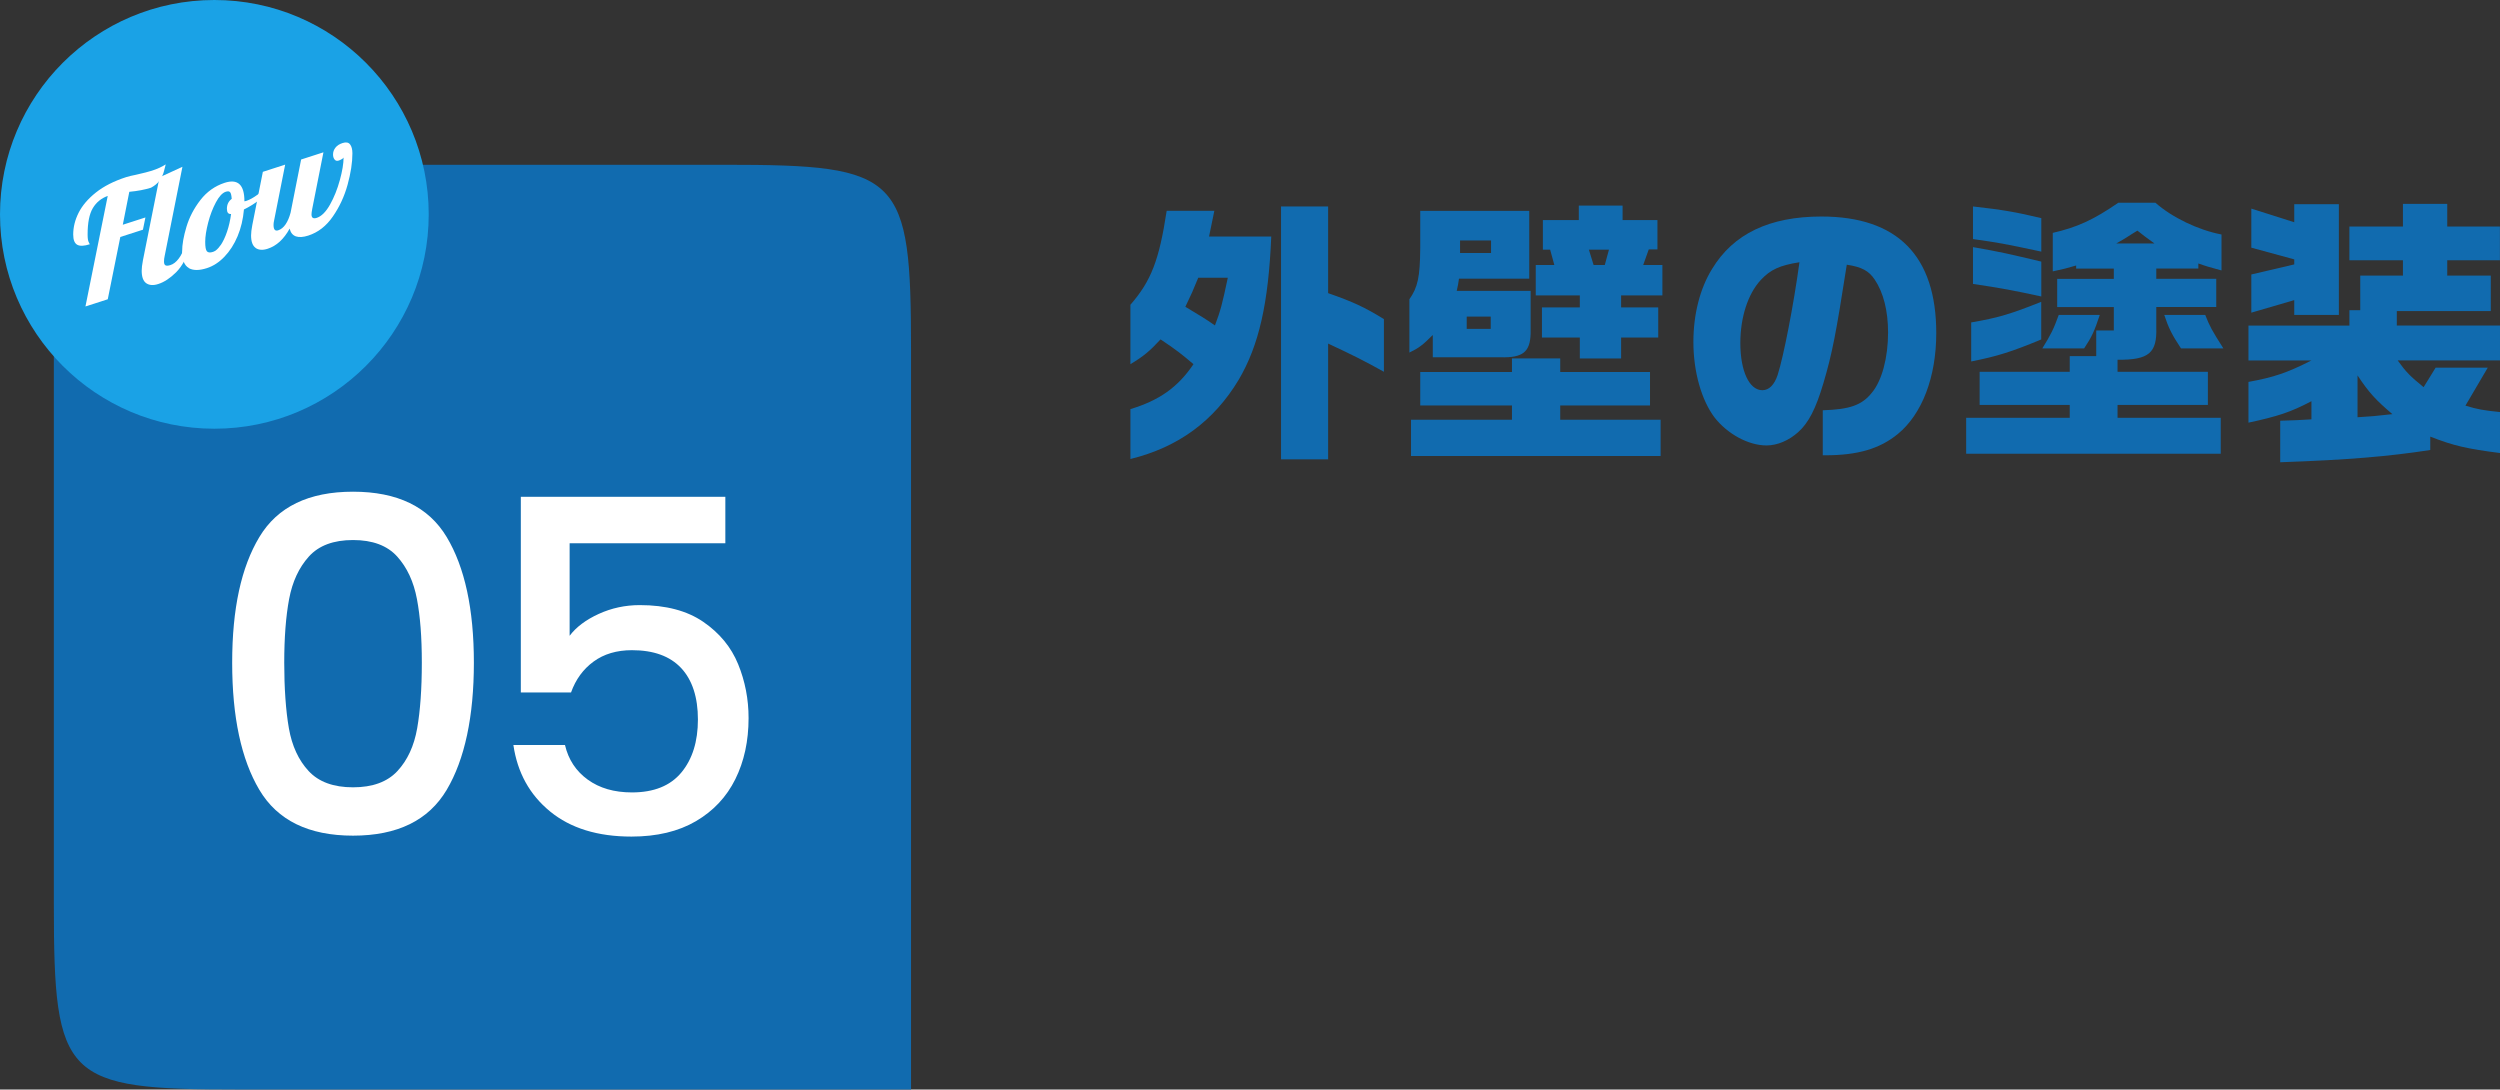
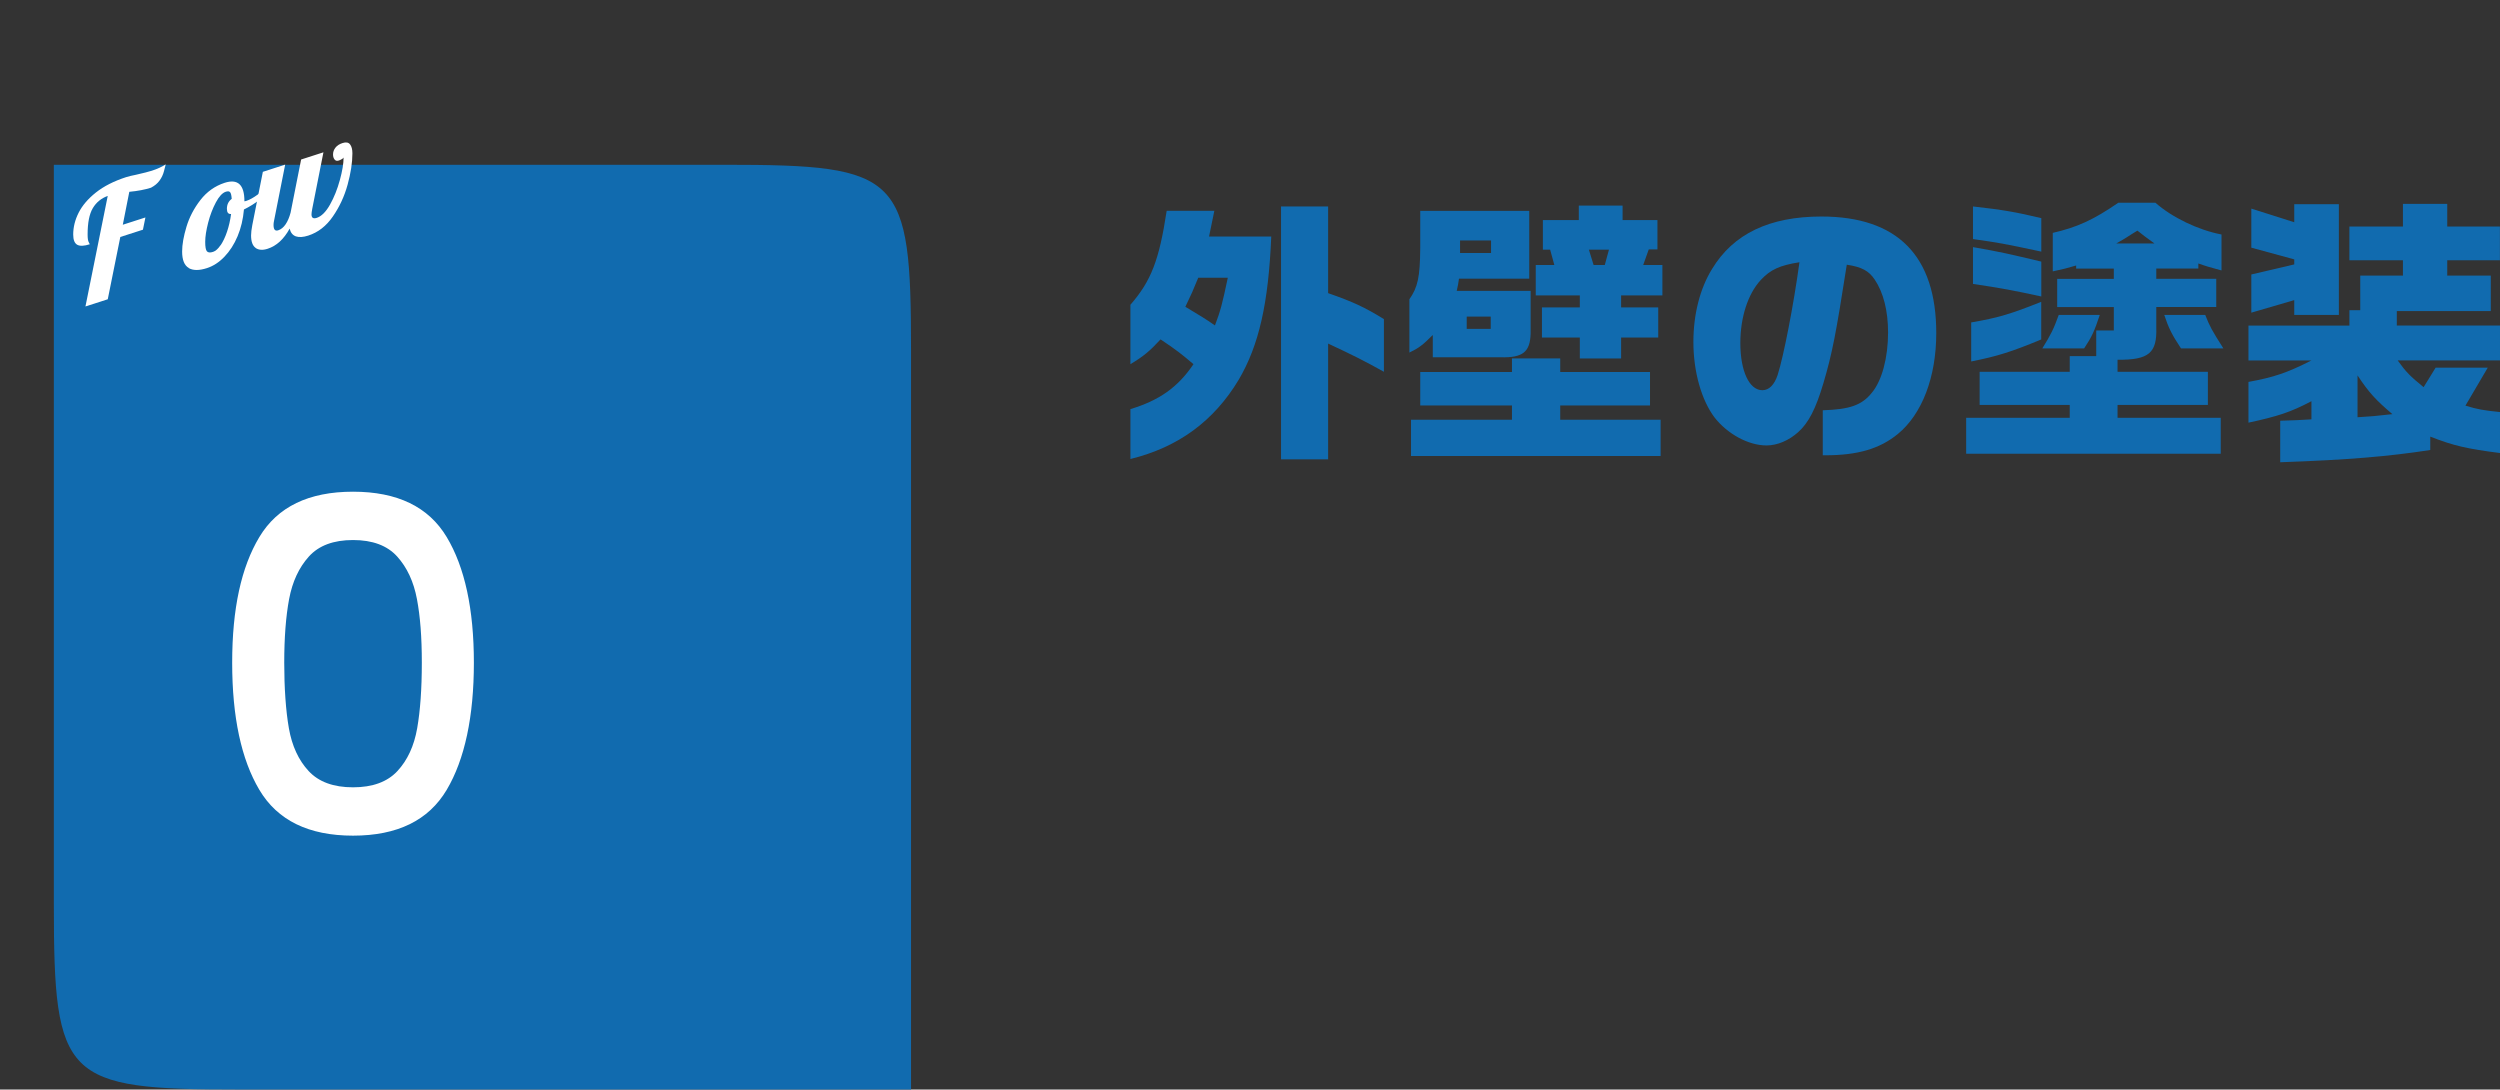
<svg xmlns="http://www.w3.org/2000/svg" viewBox="0 0 322.71 140.64">
  <rect x="0" y="0" width="322.71" height="140.64" fill="#333333" stroke="none" />
  <defs>
    <style>.cls-1{fill:#1aa2e6;}.cls-1,.cls-2,.cls-3,.cls-4{stroke-width:0px;}.cls-2,.cls-4{fill:#116baf;}.cls-5{isolation:isolate;}.cls-3{fill:#fff;}.cls-4{mix-blend-mode:multiply;}</style>
  </defs>
  <g class="cls-5">
    <g id="_レイヤー_2">
      <g id="_レイヤー_1-2">
        <path class="cls-2" d="M156.75,27.22l-.68,3.31h8.03c-.36,8.6-1.58,14.04-4.21,18.5-3.2,5.33-7.81,8.71-13.97,10.22v-6.44c3.71-1.12,6.12-2.81,8.14-5.8-1.44-1.22-2.2-1.84-4.25-3.2-1.4,1.51-2.16,2.16-3.89,3.2v-7.67c2.66-3.06,3.71-5.72,4.68-12.13h6.16ZM154.67,35.86c-.72,1.76-.83,2.02-1.66,3.74,1.98,1.19,2.59,1.55,3.82,2.41.72-1.91.94-2.74,1.66-6.16h-3.82ZM165.36,26.65h6.08v11.19c3.2,1.12,4.68,1.8,7.2,3.35v6.8c-2.59-1.44-3.89-2.09-7.2-3.64v14.94h-6.08V26.65Z" />
        <path class="cls-2" d="M197.4,27.22v8.75h-9.07c-.11.72-.11.83-.29,1.58h9.54v5.51c-.07,2.38-1.01,3.13-3.85,3.06h-8.78v-2.88c-1.3,1.3-1.76,1.66-3.02,2.27v-6.88c1.08-1.55,1.37-2.84,1.4-6.59v-4.82h14.07ZM195.17,54.18v-1.84h-11.84v-4.32h11.84v-1.76h6.23v1.76h11.59v4.32h-11.59v1.84h12.96v4.68h-32.22v-4.68h13.03ZM192.47,32.66v-1.62h-4v1.62h4ZM192.43,42.45v-1.58h-3.1v1.58h3.1ZM200.64,34.21l-.54-1.98h-.94v-3.82h4.64v-1.87h5.65v1.87h4.5v3.78h-1.12l-.72,2.02h2.48v3.92h-5.33v1.55h4.79v3.89h-4.79v2.7h-5.33v-2.7h-4.89v-3.89h4.89v-1.55h-5.69v-3.92h2.38ZM205.1,32.23l.61,1.98h1.44l.54-1.98h-2.59Z" />
        <path class="cls-2" d="M235.3,52.96c3.46-.11,5.04-.65,6.33-2.27,1.3-1.55,2.09-4.54,2.09-7.77,0-2.81-.61-5.18-1.73-6.84-.76-1.12-1.66-1.62-3.6-1.91-1.4,8.96-1.87,11.41-3.02,15.3-.97,3.28-1.91,5.11-3.24,6.3-1.19,1.08-2.7,1.73-4.1,1.73-2.34,0-5.04-1.48-6.7-3.6-1.69-2.23-2.74-5.9-2.74-9.75,0-3.53.83-6.88,2.41-9.43,2.74-4.54,7.42-6.77,14.11-6.77,9.83,0,14.83,5.08,14.83,15.05,0,5.69-1.84,10.47-4.97,13.03-2.34,1.91-5.18,2.74-9.36,2.74h-.32v-5.8ZM227.28,36.15c-1.66,1.8-2.63,4.82-2.63,8.14,0,3.6,1.15,6.08,2.84,6.08.86,0,1.55-.68,1.98-1.98.76-2.38,2.05-8.96,2.81-14.54-2.52.4-3.74.94-5,2.3Z" />
        <path class="cls-2" d="M267.17,53.93v-1.66h-11.63v-4.28h11.63v-2.02h3.42v-3.31h2.27v-3.02h-7.31v-3.64h7.31v-1.33h-4.86v-.4c-1.22.36-1.66.47-3.02.76v-4.97c3.13-.72,5.22-1.66,8.46-3.89h4.79c2.16,1.91,5.54,3.53,8.53,4.1v4.64c-.86-.25-1.4-.4-1.69-.47-.43-.14-.61-.18-1.3-.43v.65h-5.43v1.33h7.74v3.64h-7.74v2.63c.11,3.31-.94,4.21-5,4.18v1.55h11.66v4.28h-11.66v1.66h13.32v4.64h-32.86v-4.64h13.39ZM263.49,43.82c-3.92,1.62-5.65,2.16-9.04,2.84v-5.04c3.56-.61,5.18-1.12,9.04-2.66v4.86ZM254.68,26.65c3.82.43,5.54.72,8.82,1.51v4.32c-5.04-1.08-5.54-1.15-8.82-1.62v-4.21ZM254.68,31.9c3.53.61,4.75.9,8.82,1.87v4.5c-3.49-.76-5.18-1.08-8.82-1.62v-4.75ZM271.05,40.65c-.72,2.16-1.04,2.84-2.02,4.32h-5.4c1.08-1.73,1.48-2.52,2.12-4.32h5.29ZM278.11,31.43c-1.29-.94-1.4-1.01-2.2-1.66-.47.29-.97.58-1.44.9-.36.22-.58.36-1.3.76h4.93ZM284.66,40.65c.58,1.48.83,1.94,2.34,4.32h-5.47c-1.19-1.8-1.58-2.59-2.16-4.32h5.29Z" />
        <path class="cls-2" d="M303.27,42.02v-1.98h1.4v-4.46h5.51v-1.98h-6.91v-4.36h6.91v-2.92h5.72v2.92h6.8v4.36h-6.8v1.98h5.62v4.57h-12.13v1.87h13.32v4.5h-13.21c1.08,1.51,1.62,2.05,3.35,3.46l1.55-2.52h6.73l-2.88,4.9c1.51.47,2.3.61,4.46.83v5.29c-4.21-.54-6.01-.94-9-2.12v1.73c-5.44.83-10.37,1.26-19.37,1.58v-5.36c2.09-.07,2.41-.07,4.03-.18v-2.34c-2.66,1.4-4.28,1.94-8.13,2.77v-5.26c3.31-.61,4.93-1.15,8.13-2.77h-8.13v-4.5h13.03ZM296.15,28.7v-2.34h5.76v14.29h-5.76v-1.91l-5.54,1.62v-4.93l5.54-1.3v-.65l-5.54-1.51v-5.04l5.54,1.76ZM304.32,53.86c1.8-.11,2.2-.14,4.5-.4-2.16-1.84-3.02-2.77-4.5-5v5.4Z" />
        <path class="cls-4" d="M117.6,140.64H30.88c-22.61,0-23.93-1.32-23.93-23.93V21.27h86.72c22.61,0,23.93,1.32,23.93,23.93v95.44Z" />
        <path class="cls-3" d="M33.48,69.32c2.34-3.9,6.37-5.85,12.09-5.85s9.75,1.95,12.09,5.85,3.51,9.31,3.51,16.23-1.17,12.47-3.51,16.41c-2.34,3.94-6.37,5.91-12.09,5.91s-9.75-1.97-12.09-5.91c-2.34-3.94-3.51-9.41-3.51-16.41s1.17-12.33,3.51-16.23ZM53.82,77.33c-.42-2.24-1.27-4.07-2.55-5.49-1.28-1.42-3.18-2.13-5.7-2.13s-4.42.71-5.7,2.13c-1.28,1.42-2.13,3.25-2.55,5.49-.42,2.24-.63,4.98-.63,8.22s.2,6.18.6,8.46c.4,2.28,1.25,4.12,2.55,5.52,1.3,1.4,3.21,2.1,5.73,2.1s4.43-.7,5.73-2.1c1.3-1.4,2.15-3.24,2.55-5.52.4-2.28.6-5.1.6-8.46s-.21-5.98-.63-8.22Z" />
-         <path class="cls-3" d="M93.63,70.13h-20.1v11.94c.84-1.12,2.09-2.06,3.75-2.82,1.66-.76,3.43-1.14,5.31-1.14,3.36,0,6.09.72,8.19,2.16,2.1,1.44,3.6,3.26,4.5,5.46.9,2.2,1.35,4.52,1.35,6.96,0,2.96-.57,5.59-1.71,7.89-1.14,2.3-2.84,4.11-5.1,5.43-2.26,1.32-5.03,1.98-8.31,1.98-4.36,0-7.86-1.08-10.5-3.24-2.64-2.16-4.22-5.02-4.74-8.58h6.66c.44,1.88,1.42,3.37,2.94,4.47,1.52,1.1,3.42,1.65,5.7,1.65,2.84,0,4.97-.86,6.39-2.58,1.42-1.72,2.13-4,2.13-6.84s-.72-5.09-2.16-6.63c-1.44-1.54-3.56-2.31-6.36-2.31-1.96,0-3.61.49-4.95,1.47-1.34.98-2.31,2.31-2.91,3.99h-6.48v-25.26h26.4v6Z" />
-         <circle class="cls-1" cx="27.67" cy="27.67" r="27.67" />
        <path class="cls-3" d="M13.91,25.29c-.84.3-1.48.83-1.93,1.58-.45.76-.67,1.89-.67,3.4,0,.49.05.82.14.98s.14.26.14.28c-.72.23-1.26.26-1.61.07-.35-.19-.53-.63-.53-1.32,0-.95.23-1.89.7-2.82.47-.93,1.21-1.8,2.23-2.61,1.02-.81,2.32-1.47,3.89-1.98.32-.1.75-.21,1.28-.31.96-.22,1.64-.39,2.04-.52.71-.23,1.31-.5,1.8-.82-.04.13-.11.42-.22.86-.11.44-.3.85-.57,1.22-.27.38-.64.68-1.11.93-.79.25-1.72.43-2.8.53l-.84,4.25,2.92-.94-.32,1.58-2.92.94-1.62,8.04-2.88.93,2.88-14.29Z" />
-         <path class="cls-3" d="M18.88,36.56c-.39-.27-.59-.81-.59-1.61,0-.33.05-.78.16-1.35l2.14-10.71,2.96-1.36-2.3,11.54c-.05.22-.08.44-.08.67,0,.27.06.44.19.51.13.07.34.06.63-.03.39-.12.75-.4,1.08-.84.33-.43.57-.94.72-1.5l.84-.27c-.49,1.6-1.13,2.78-1.9,3.54-.77.76-1.54,1.27-2.3,1.51-.64.21-1.16.17-1.55-.1Z" />
        <path class="cls-3" d="M24.37,34.59c-.57-.32-.86-1.03-.86-2.12,0-.91.19-1.97.56-3.2.37-1.23.97-2.38,1.8-3.45.83-1.07,1.87-1.81,3.12-2.22,1.71-.55,2.56.24,2.56,2.37v.02s.11-.02.22-.05c.44-.14.95-.42,1.52-.84.57-.42,1.09-.87,1.56-1.35l.18.48c-.39.54-.89,1.05-1.51,1.54-.62.49-1.3.91-2.03,1.27-.11,1.25-.38,2.4-.82,3.45-.44,1.05-1.01,1.93-1.7,2.65-.69.72-1.45,1.21-2.26,1.47-.99.32-1.77.32-2.34,0ZM28.47,31.67c.32-.47.6-1.06.84-1.77.24-.71.41-1.47.52-2.28-.36.04-.54-.19-.54-.67,0-.55.21-.97.62-1.28-.03-.43-.09-.71-.2-.85-.11-.13-.29-.16-.56-.07-.44.14-.87.6-1.28,1.37-.41.77-.75,1.65-1,2.62-.25.98-.38,1.8-.38,2.48,0,.64.07,1.05.22,1.22.15.17.41.2.8.07.32-.1.64-.39.96-.86Z" />
        <path class="cls-3" d="M33,32c-.39-.27-.59-.81-.59-1.61,0-.33.05-.78.16-1.35l1.36-6.86,2.88-.93-1.44,7.27c-.04.17-.06.35-.06.52,0,.59.2.82.6.69.37-.12.69-.38.96-.78.27-.4.48-.9.64-1.5l1.36-6.86,2.88-.93-1.44,7.27c-.07.36-.1.61-.1.75,0,.44.23.59.68.44.61-.2,1.18-.77,1.71-1.71.53-.94.95-2,1.27-3.17.32-1.17.48-2.14.48-2.91-.03.08-.11.15-.26.23-.15.08-.27.14-.38.17-.23.07-.4.02-.53-.15-.13-.17-.19-.39-.19-.64,0-.32.1-.61.31-.88.21-.27.52-.47.93-.6.44-.14.76-.08.96.18.2.26.3.65.3,1.15,0,1.2-.21,2.55-.62,4.05-.41,1.5-1.05,2.87-1.9,4.1-.85,1.24-1.91,2.06-3.18,2.47-.65.21-1.19.24-1.6.1-.41-.15-.68-.48-.8-1-.75,1.36-1.69,2.23-2.84,2.6-.64.21-1.16.17-1.55-.1Z" />
      </g>
    </g>
  </g>
</svg>